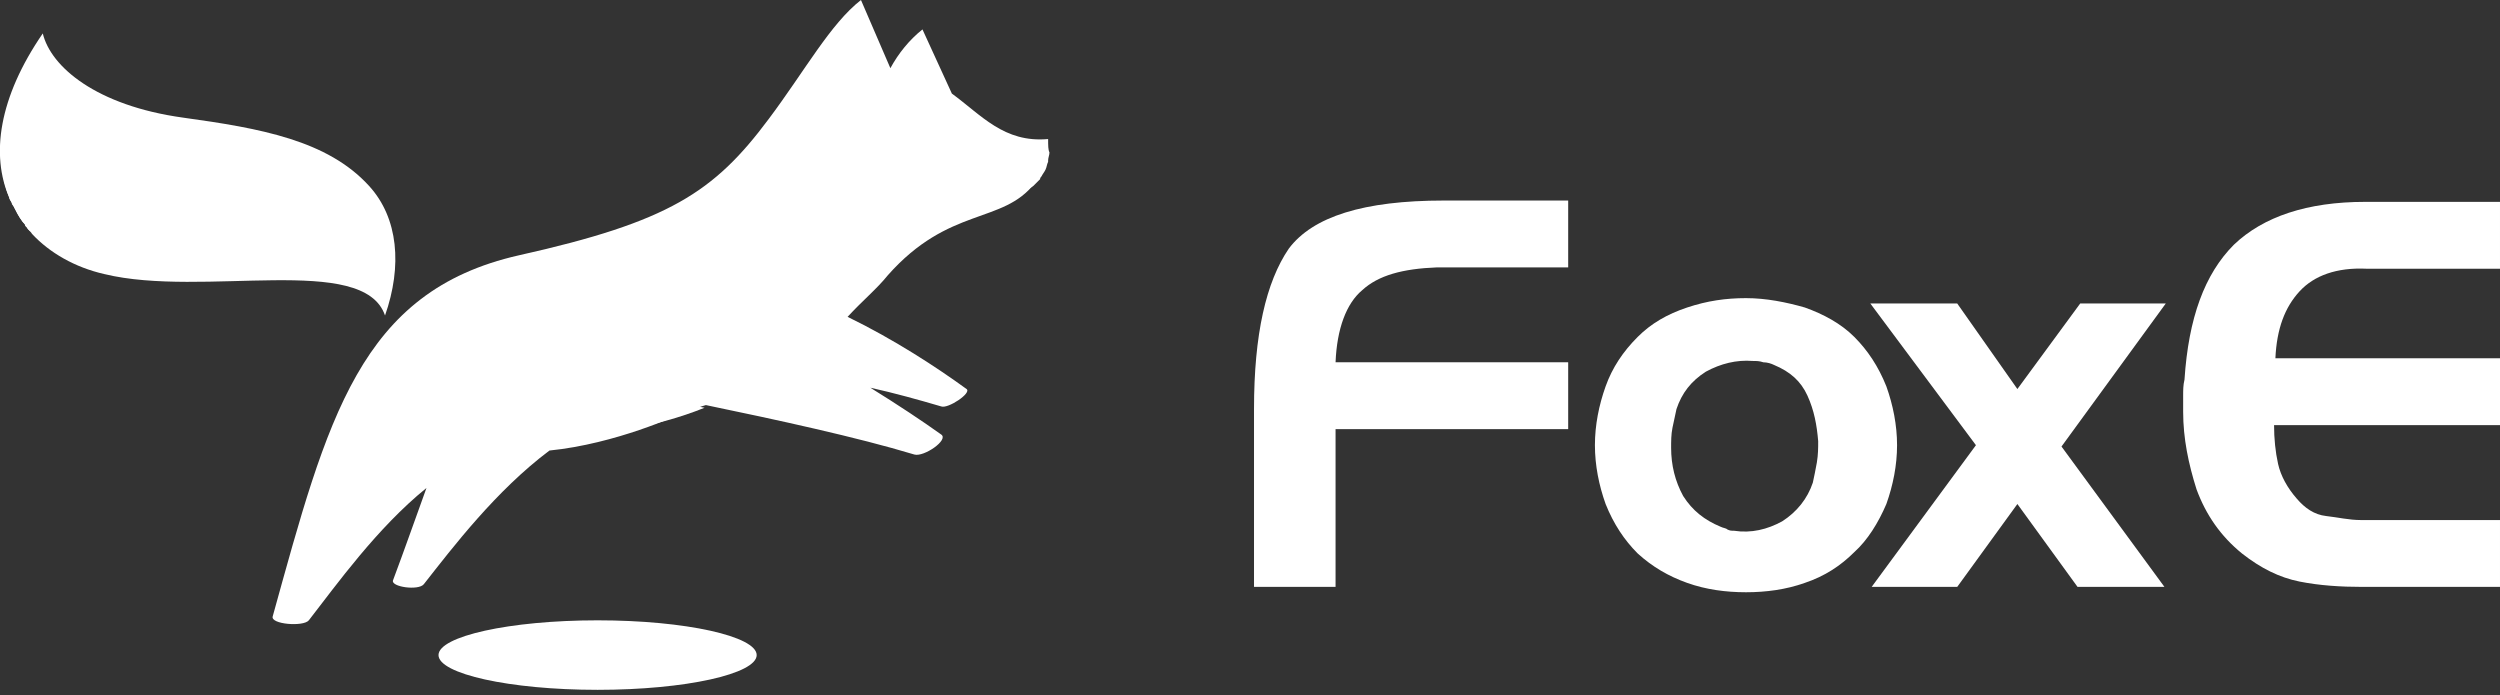
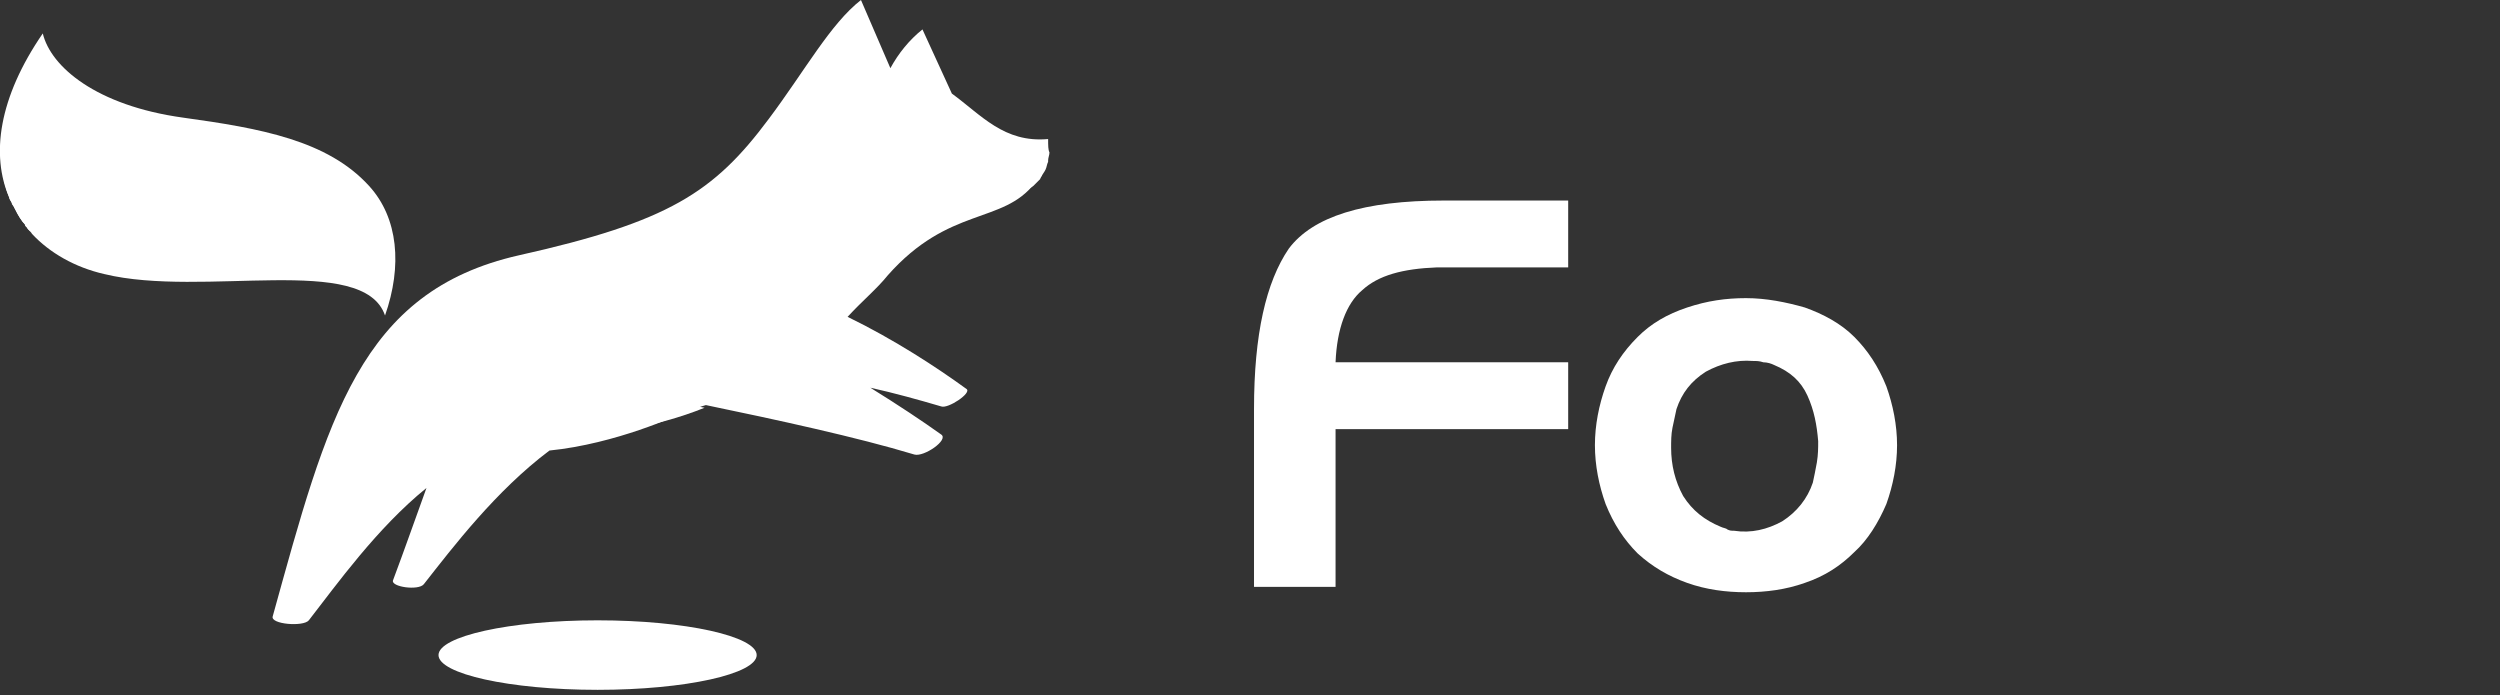
<svg xmlns="http://www.w3.org/2000/svg" version="1.1" id="Layer_1" x="0px" y="0px" viewBox="0 0 187 52" style="enable-background:new 0 0 187 52;" xml:space="preserve">
  <rect x="0" y="0" width="187" height="52" fill="#333333" stroke="none" />
  <style type="text/css">
	.st0{fill:#FFFFFF;}
</style>
  <path class="st0" d="M96.4,18.6c1.8-2.4,5.6-3.6,11.6-3.6l9.3,0v5h-9.8c-2.6,0.1-4.4,0.6-5.6,1.7c-1.2,1-1.9,2.9-2,5.4l17.4,0v5  H99.9v11.8h-6.1V30.6C93.8,25,94.7,21.1,96.4,18.6L96.4,18.6z" />
  <path class="st0" d="M138.7,41.3c-1,1-2.2,1.8-3.7,2.3c-1.4,0.5-2.9,0.7-4.4,0.7s-3-0.2-4.4-0.7c-1.4-0.5-2.6-1.2-3.7-2.2  c-1-1-1.8-2.2-2.4-3.7c-0.5-1.4-0.8-2.9-0.8-4.4s0.3-3,0.8-4.4c0.5-1.4,1.3-2.6,2.4-3.7c1-1,2.2-1.7,3.7-2.2s2.9-0.7,4.4-0.7  c1.5,0,3,0.3,4.4,0.7c1.4,0.5,2.7,1.2,3.7,2.2c1,1,1.8,2.2,2.4,3.7c0.5,1.4,0.8,2.9,0.8,4.4s-0.3,3-0.8,4.4  C140.5,39.1,139.7,40.4,138.7,41.3L138.7,41.3L138.7,41.3z M128.7,39.4c0.2,0.1,0.4,0.1,0.5,0.2c0.2,0.1,0.3,0.1,0.5,0.1  c1.3,0.2,2.5-0.1,3.6-0.7c1.1-0.7,1.9-1.7,2.3-2.9c0.1-0.5,0.2-0.9,0.3-1.5C136,34,136,33.5,136,33c-0.1-1.2-0.3-2.3-0.8-3.4  c-0.5-1.1-1.3-1.8-2.5-2.3c-0.2-0.1-0.5-0.2-0.8-0.2c-0.3-0.1-0.5-0.1-0.8-0.1c-1.2-0.1-2.4,0.2-3.5,0.8c-1.1,0.7-1.8,1.6-2.2,2.8  c-0.1,0.5-0.2,0.9-0.3,1.4c-0.1,0.5-0.1,1-0.1,1.5c0,1.3,0.3,2.5,0.9,3.6C126.6,38.2,127.5,38.9,128.7,39.4L128.7,39.4L128.7,39.4z" />
-   <path class="st0" d="M139.9,22.7h6.5l4.5,6.4l4.7-6.4h6.4l-7.8,10.7l7.7,10.5h-6.5l-4.5-6.2l-4.5,6.2H140l7.8-10.6L139.9,22.7  L139.9,22.7z" />
-   <path class="st0" d="M172,21.8c-1.1,1.2-1.7,2.8-1.8,5l16.8,0v5h-16.9c0,1,0.1,2,0.3,2.9c0.2,0.9,0.7,1.8,1.4,2.6  c0.6,0.7,1.3,1.2,2.2,1.3s1.7,0.3,2.6,0.3h0.4l10,0v5h-10.3c-1.6,0-3.2-0.1-4.7-0.4c-1.5-0.3-2.9-1-4.3-2.1  c-1.6-1.3-2.7-2.9-3.4-4.8c-0.6-1.9-1-3.8-1-5.8c0-0.4,0-0.8,0-1.2c0-0.4,0-0.8,0.1-1.2c0.3-4.6,1.5-7.9,3.7-10.1  c2.2-2.1,5.5-3.2,9.8-3.2l10.1,0v5h-10C174.8,20,173.1,20.6,172,21.8L172,21.8z" />
  <path class="st0" d="M56.6,49c0-1.4-5.3-2.6-11.9-2.6c-6.6,0-11.9,1.2-11.9,2.6c0,1.4,5.3,2.6,11.9,2.6C51.3,51.6,56.6,50.4,56.6,49  z" />
  <path class="st0" d="M1.9,16.8c-0.1-0.1-0.2-0.2-0.2-0.3C1.7,16.6,1.8,16.7,1.9,16.8z" />
-   <path class="st0" d="M2.4,17.4c-0.2-0.2-0.3-0.3-0.4-0.5C2.1,17.1,2.3,17.2,2.4,17.4z" />
  <path class="st0" d="M0.9,15.3c0,0,0-0.1-0.1-0.2C0.9,15.2,0.9,15.2,0.9,15.3z" />
  <path class="st0" d="M78.4,10.4c-3.3,0.3-5-1.8-7.2-3.4L69,2.2C68,3,67.2,4,66.6,5.1L64.4,0c-2.3,1.8-4.2,5.3-6.9,8.9  c-4.1,5.5-7.5,7.7-18.7,10.2c-11.9,2.7-14.3,12.2-18.4,27c-0.2,0.6,2.3,0.8,2.7,0.3c2.1-2.7,5.1-6.9,8.8-9.9  c-0.8,2.2-1.6,4.5-2.5,6.9c-0.2,0.5,1.9,0.8,2.3,0.3c2.2-2.8,5.4-7,9.4-10c5-0.5,9.7-2.7,9.7-2.7h0c0.1,0,0.2-0.1,0.2-0.1  c0.2-0.1,0.4-0.1,0.6-0.2c0.4-0.1,0.8-0.3,1.2-0.4c5.3,1.1,11.3,2.4,15.6,3.7c0.7,0.2,2.6-1.1,2-1.5c-1.4-1-3.2-2.2-5.3-3.5  c1.8,0.4,3.6,0.9,5.3,1.4c0.5,0.2,2.3-1,1.9-1.3c-2.2-1.6-5.4-3.7-8.9-5.4c1.1-1.2,2.2-2.1,3-3.1c4.6-5.2,8.6-3.8,11-6.9  c0.1-0.1,0.3-0.3,0.4-0.4c0,0,0.1-0.1,0.1-0.1c0.1-0.2,0.2-0.3,0.3-0.5c0.1-0.2,0.1-0.4,0.2-0.6c0,0,0-0.1,0-0.1  c0-0.2,0.1-0.4,0.1-0.6C78.4,11.2,78.4,10.9,78.4,10.4L78.4,10.4z" />
  <path class="st0" d="M28.8,23.6c1.3-3.7,1-7.3-1.2-9.7c-3.1-3.4-8.1-4.3-13.9-5.1C7.2,7.9,3.8,5,3.2,2.5c-3.3,4.8-3.9,9.1-2.5,12.3  c0,0.1,0.1,0.2,0.2,0.4c0,0,0,0.1,0.1,0.2c0.2,0.4,0.4,0.8,0.7,1.2c0.1,0.1,0.2,0.2,0.2,0.3c0,0,0.1,0.1,0.1,0.1  c0.1,0.2,0.3,0.3,0.4,0.5c1.3,1.4,3.2,2.5,5.4,3C15.2,22.3,27.2,18.9,28.8,23.6L28.8,23.6z" />
-   <path class="st0" d="M70,9.8c0,0.4,0.4,0.8,0.8,0.8c0.4,0,0.8-0.4,0.8-0.8c0-0.4-0.4-0.8-0.8-0.8C70.4,9,70,9.4,70,9.8z" />
-   <path class="st0" d="M78,12.9c0.1-0.2,0.1-0.4,0.2-0.6c0,0,0-0.1,0-0.1c0-0.2,0.1-0.4,0.1-0.6c-0.3,1.1-4.8,1.2-8.4-0.2  c-3.6-1.4-5.9-0.4-6.3,0.1c0,0,1,0.1,2.1,0.7c-2.1,0.9-2.7,3-2.7,3s1.2-0.2,3.3,0.3c-2.2,1.3-4.5,5.5-9.1,9.3  c0.8,0.4,1.6,0.9,2.5,1.3c1-0.9,2.1-1.9,3.1-3c1.2-1.2,2.3-2.2,3.1-3.2c2.5-2.7,4.7-3.6,6.7-4.1c0.1,0,0.2-0.1,0.4-0.1  c0.2-0.1,0.5-0.1,0.7-0.2c0.4-0.1,0.9-0.2,1.3-0.4c0.2-0.1,0.4-0.1,0.6-0.2c0.6-0.2,1.1-0.6,1.7-1c0.1-0.1,0.3-0.3,0.4-0.4  c0,0,0.1-0.1,0.1-0.1C77.8,13.2,77.9,13.1,78,12.9L78,12.9z" />
+   <path class="st0" d="M78,12.9c0.1-0.2,0.1-0.4,0.2-0.6c0,0,0-0.1,0-0.1c0-0.2,0.1-0.4,0.1-0.6c-0.3,1.1-4.8,1.2-8.4-0.2  c-3.6-1.4-5.9-0.4-6.3,0.1c0,0,1,0.1,2.1,0.7c-2.1,0.9-2.7,3-2.7,3s1.2-0.2,3.3,0.3c-2.2,1.3-4.5,5.5-9.1,9.3  c0.8,0.4,1.6,0.9,2.5,1.3c1-0.9,2.1-1.9,3.1-3c1.2-1.2,2.3-2.2,3.1-3.2c2.5-2.7,4.7-3.6,6.7-4.1c0.1,0,0.2-0.1,0.4-0.1  c0.2-0.1,0.5-0.1,0.7-0.2c0.4-0.1,0.9-0.2,1.3-0.4c0.2-0.1,0.4-0.1,0.6-0.2c0.6-0.2,1.1-0.6,1.7-1c0.1-0.1,0.3-0.3,0.4-0.4  c0,0,0.1-0.1,0.1-0.1L78,12.9z" />
  <path class="st0" d="M34,34.9c1.7-0.9,3.5-1.5,5.3-1.7c5.5-0.6,9.7-1.2,13.4-2.7c-1.5-0.3-2.8-0.6-4.1-0.8  C43.2,31.5,37.7,32.2,34,34.9L34,34.9z" />
  <path class="st0" d="M2.2,11.7c0,0,1.5,1.7,5,1.7L4.8,9.2c0,0,2.4,0.6,5.9,0.1c-5.1-1.2-7.1-3-7.9-5.2c-2.8,4.5-3.2,8-2.1,10.7  c0,0.1,0.1,0.2,0.2,0.4c0,0,0,0.1,0.1,0.2c0.2,0.4,0.4,0.8,0.7,1.2c0.1,0.1,0.2,0.2,0.2,0.3c0,0,0.1,0.1,0.1,0.1  c0.1,0.2,0.3,0.3,0.4,0.5C1.1,15.6,2.2,11.7,2.2,11.7L2.2,11.7z" />
</svg>